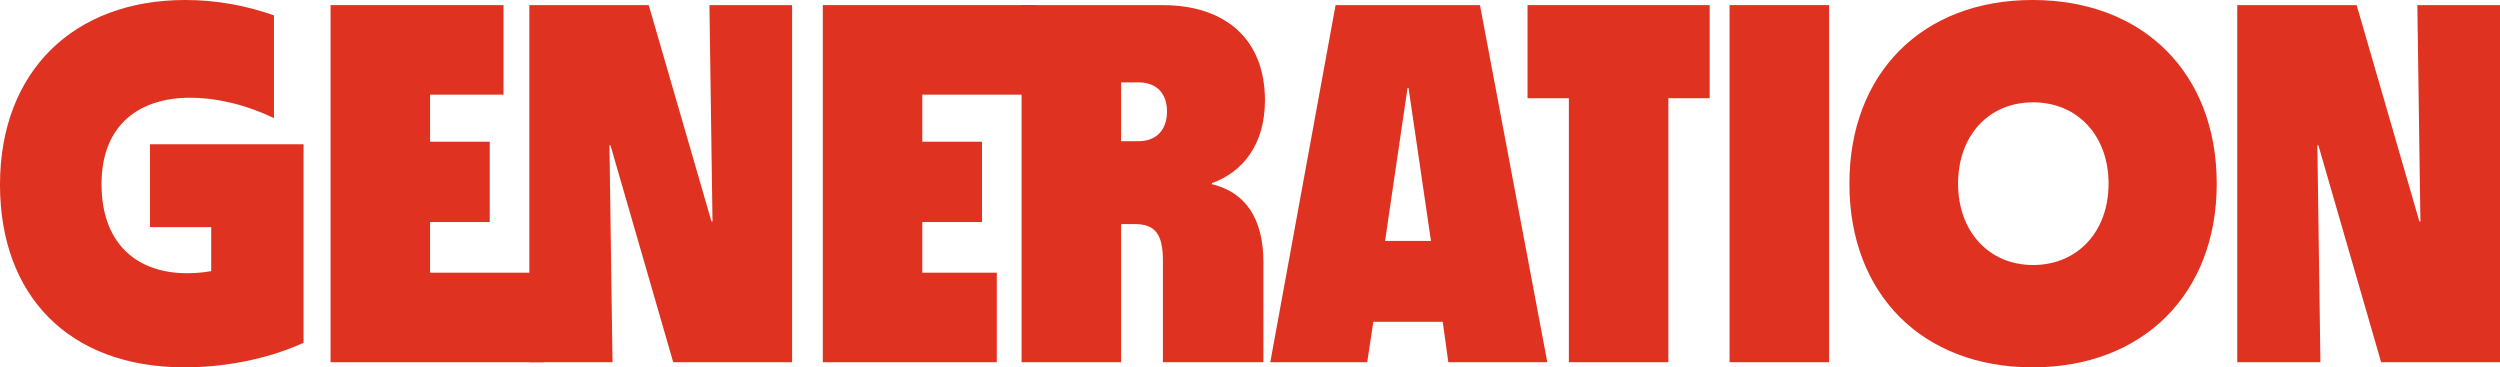
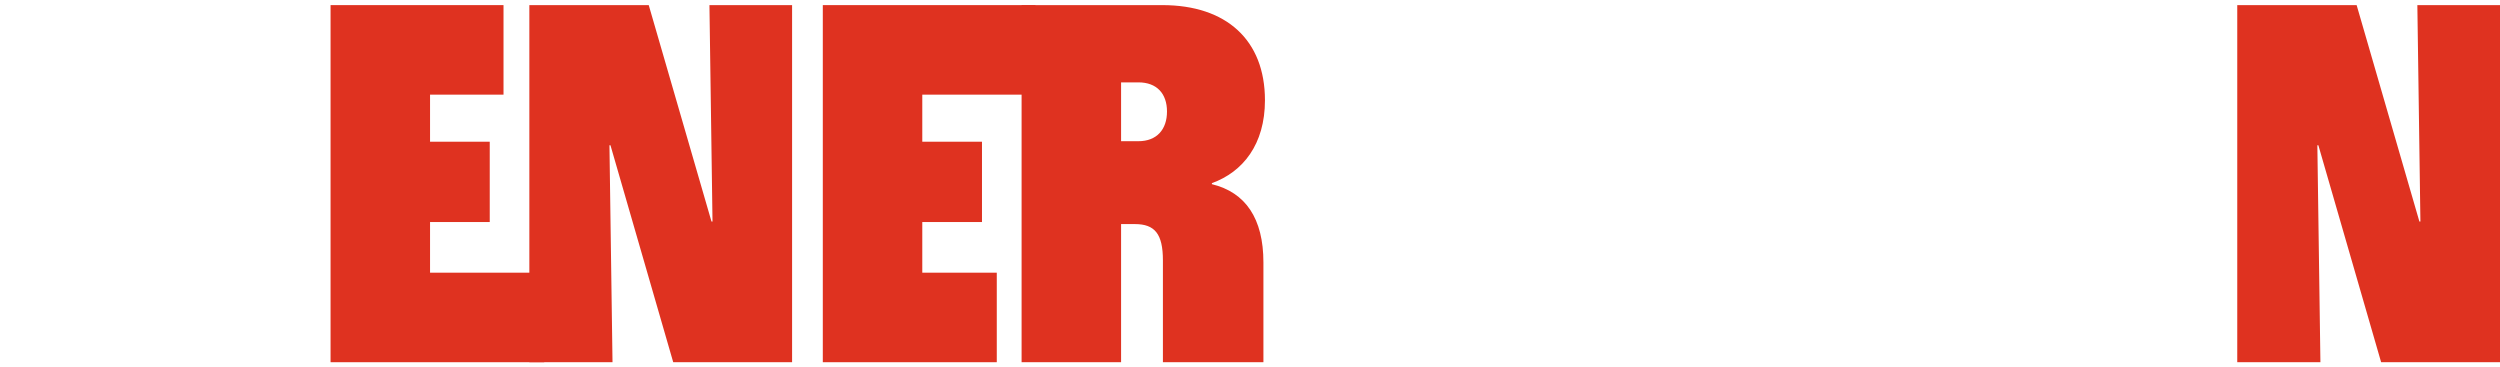
<svg xmlns="http://www.w3.org/2000/svg" width="5785" height="850" viewBox="0 0 5785 850" fill="none">
-   <path d="M427.361 850C157.014 850 0 681.894 0 427.368C0 164.554 171.181 0 428.542 0C505.278 0 572.569 14.206 633.958 35.515V273.468C565.486 240.32 497.014 226.114 440.347 226.114C324.653 226.114 234.931 286.49 234.931 426.184C234.931 565.877 318.75 632.173 432.083 632.173C449.792 632.173 468.681 630.989 488.75 627.437V525.627H347.083V333.844H702.431V793.175C611.528 834.61 510 850 427.361 850Z" fill="#DF3220" />
  <path d="M764.917 838.161V11.838H1165.13V219.011H995.125V327.925H1133.25V513.788H995.125V630.989H1259.36V838.161H764.917Z" fill="#DF3220" />
  <path d="M1224.92 838.161V11.838H1501.17L1646.38 512.604H1648.74L1641.65 11.838H1832.9V838.161H1557.84L1412.63 336.212H1410.27L1417.35 838.161H1224.92Z" fill="#DF3220" />
  <path d="M1903.97 838.161V11.838H2396.05V219.011H2134.18V327.925H2272.3V513.788H2134.18V630.989H2306.54V838.161H1903.97Z" fill="#DF3220" />
  <path d="M2363.97 838.161V11.838H2689.8C2837.37 11.838 2927.1 92.34 2927.1 232.033C2927.1 333.844 2876.33 397.772 2804.32 423.816V426.184C2882.23 445.125 2923.55 505.501 2923.55 607.312V838.161H2690.98V602.577C2690.98 541.017 2672.1 518.524 2626.05 518.524H2594.18V838.161H2363.97ZM2594.18 326.741H2634.32C2676.82 326.741 2700.43 299.513 2700.43 258.078C2700.43 216.643 2676.82 190.599 2634.32 190.599H2594.18V326.741Z" fill="#DF3220" />
-   <path d="M2939.42 838.161L3090.53 11.838H3424.63L3580.46 838.161H3351.43L3338.45 744.638H3177.89L3163.72 838.161H2939.42ZM3205.04 557.59H3311.29L3259.35 203.621H3256.99L3205.04 557.59Z" fill="#DF3220" />
-   <path d="M3630.35 838.161V227.298H3534.72V11.838H3956.18V227.298H3860.56V838.161H3630.35Z" fill="#DF3220" />
-   <path d="M4002.22 838.161V11.838H4232.43V838.161H4002.22Z" fill="#DF3220" />
-   <path d="M4703.33 850C4448.33 850 4279.51 680.71 4279.51 425C4279.51 169.29 4448.33 0 4703.33 0C4959.51 0 5129.51 169.29 5129.51 425C5129.51 679.526 4959.51 850 4703.33 850ZM4530.97 425C4530.97 535.097 4601.81 613.231 4704.51 613.231C4807.22 613.231 4879.24 536.281 4879.24 425C4879.24 313.719 4807.22 236.769 4704.51 236.769C4601.81 236.769 4530.97 313.719 4530.97 425Z" fill="#DF3220" />
  <path d="M5177.01 838.161V11.838H5453.26L5598.47 512.604H5600.83L5593.75 11.838H5785V838.161H5509.93L5364.72 336.212H5362.36L5369.44 838.161H5177.01Z" fill="#DF3220" />
</svg>